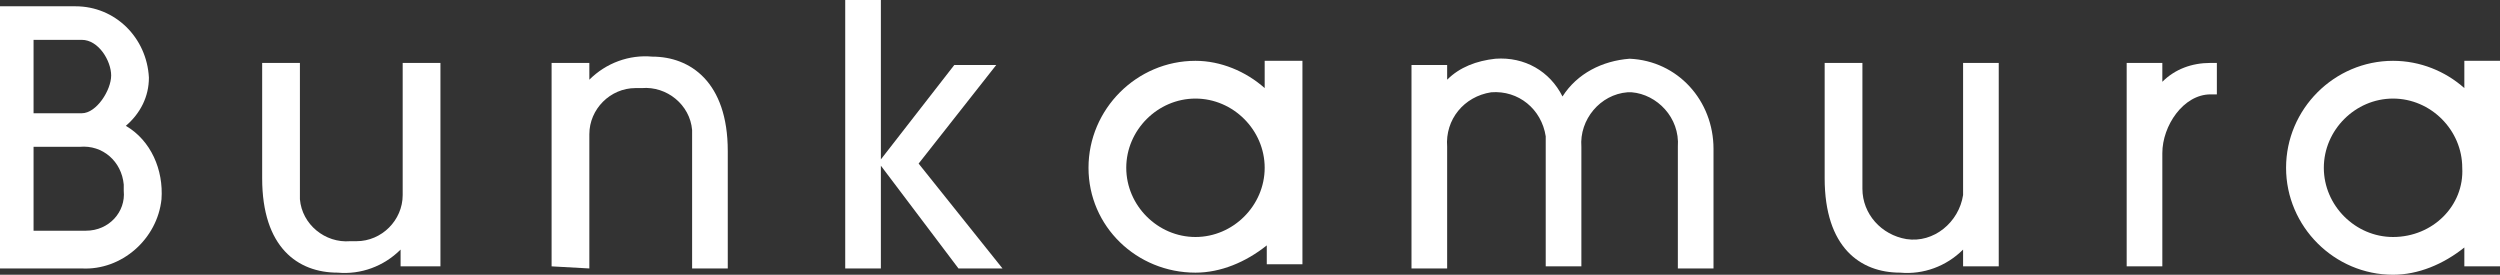
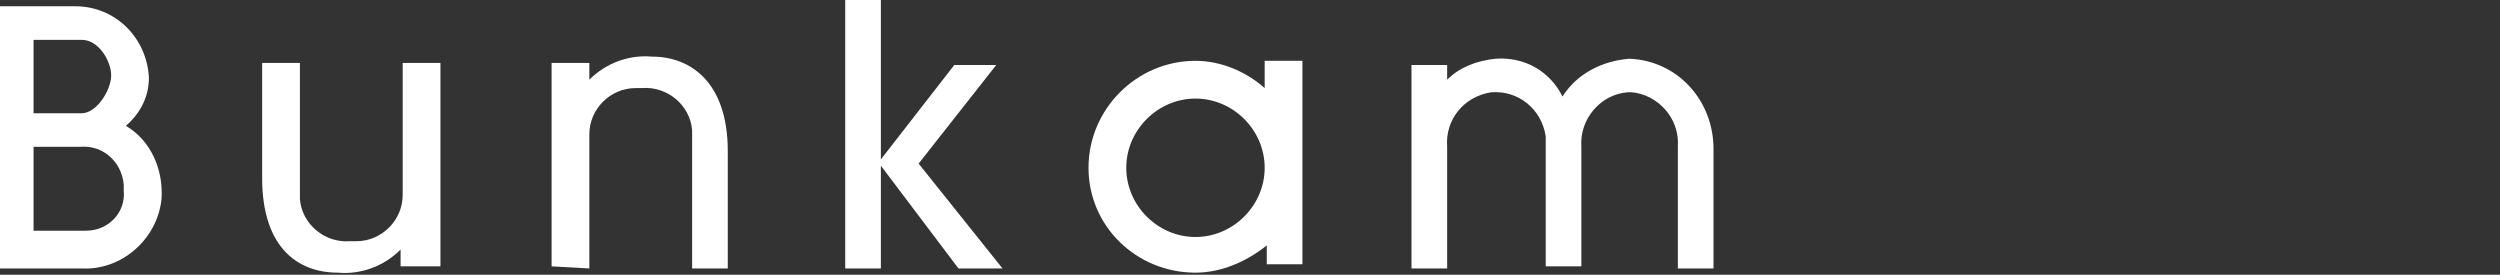
<svg xmlns="http://www.w3.org/2000/svg" version="1.1" id="レイヤー_1" x="0px" y="0px" viewBox="0 0 119.2 13.1" style="enable-background:new 0 0 119.2 13.1;" xml:space="preserve">
  <rect x="0" y="0" width="119.2" height="13.1" fill="#333333" stroke="none" />
  <style type="text/css">
	.st0{fill:#FFFFFF;}
</style>
  <g id="レイヤー_2_1_">
    <g id="bunkamura">
      <path class="st0" d="M6,6c0.7-0.6,1.1-1.4,1.1-2.3C7,1.8,5.5,0.3,3.6,0.3H0v12.5h3.9c1.9,0.1,3.6-1.4,3.8-3.3C7.8,8.1,7.2,6.7,6,6    z M3.9,1.9c0.8,0,1.4,1,1.4,1.7S4.6,5.4,3.9,5.4H1.6V1.9L3.9,1.9z M3.9,11H1.6V7h2.2c1.1-0.1,2,0.7,2.1,1.8c0,0.1,0,0.2,0,0.3    C6,10.1,5.2,11,4.1,11C4.1,11,4,11,3.9,11L3.9,11z" />
-       <path class="st0" d="M19.2,3v6.3c0,1.2-1,2.2-2.2,2.2c-0.1,0-0.2,0-0.3,0c-1.2,0.1-2.3-0.8-2.4-2c0-0.2,0-0.3,0-0.5V3h-1.8v5.5    c0,3.3,1.7,4.5,3.6,4.5c1.1,0.1,2.2-0.3,3-1.1v0.8H21V3H19.2z" />
-       <path class="st0" d="M93.6,3v6.3c-0.2,1.3-1.4,2.3-2.7,2.1c-1.2-0.2-2.1-1.2-2.1-2.4V3H87v5.5c0,3.3,1.7,4.5,3.6,4.5    c1.1,0.1,2.2-0.3,3-1.1v0.8h1.7V3H93.6z" />
+       <path class="st0" d="M19.2,3v6.3c0,1.2-1,2.2-2.2,2.2c-0.1,0-0.2,0-0.3,0c-1.2,0.1-2.3-0.8-2.4-2c0-0.2,0-0.3,0-0.5V3h-1.8v5.5    c0,3.3,1.7,4.5,3.6,4.5c1.1,0.1,2.2-0.3,3-1.1v0.8H21V3z" />
      <path class="st0" d="M28.1,12.8V6.4c0-1.2,1-2.2,2.2-2.2c0.1,0,0.2,0,0.3,0c1.2-0.1,2.3,0.8,2.4,2c0,0.2,0,0.4,0,0.6v6h1.7V7.2    c0-3.3-1.8-4.5-3.6-4.5c-1.1-0.1-2.2,0.3-3,1.1V3h-1.8v9.7L28.1,12.8z" />
      <polygon class="st0" points="45.7,12.8 47.8,12.8 43.8,7.8 47.5,3.1 45.5,3.1 42,7.6 42,0 40.3,0 40.3,12.8 42,12.8 42,7.9   " />
      <path class="st0" d="M60.3,2.9v1.3c-0.9-0.8-2.1-1.3-3.3-1.3c-2.8,0-5.1,2.3-5.1,5.1S54.2,13,57,13c1.2,0,2.4-0.5,3.4-1.3v0.9h1.7    V2.9L60.3,2.9L60.3,2.9z M57,11.3c-1.8,0-3.3-1.5-3.3-3.3s1.5-3.3,3.3-3.3s3.3,1.5,3.3,3.3C60.3,9.8,58.8,11.3,57,11.3z" />
-       <path class="st0" d="M117.5,2.9v1.3c-0.9-0.8-2.1-1.3-3.4-1.3c-2.8,0-5.1,2.3-5.1,5.1c0,2.8,2.3,5.1,5.1,5.1    c1.2,0,2.4-0.5,3.4-1.3v0.9h1.7V2.9L117.5,2.9L117.5,2.9z M114.1,11.3c-1.8,0-3.3-1.5-3.3-3.3c0-1.8,1.5-3.3,3.3-3.3    c1.8,0,3.3,1.5,3.3,3.3C117.5,9.8,116,11.3,114.1,11.3C114.1,11.3,114.1,11.3,114.1,11.3z" />
      <path class="st0" d="M77.7,2.8c-1.3,0.1-2.5,0.7-3.2,1.8c-0.6-1.2-1.8-1.9-3.2-1.8c-0.9,0.1-1.7,0.4-2.3,1V3.1h-1.7v9.7H69V7    c-0.1-1.3,0.8-2.4,2.1-2.6c1.3-0.1,2.4,0.8,2.6,2.1c0,0.1,0,0.3,0,0.4v5.8h1.7V7c-0.1-1.3,0.9-2.5,2.2-2.6c0.1,0,0.1,0,0.2,0    C79,4.5,80.1,5.6,80,7v5.8h1.7V7.1C81.7,4.8,80,2.9,77.7,2.8C77.7,2.8,77.7,2.8,77.7,2.8z" />
-       <path class="st0" d="M105.4,3c-0.9,0-1.7,0.3-2.3,0.9V3h-1.7v9.7h1.7V7.3l0,0c0-1.3,1-2.8,2.3-2.8h0.3V3H105.4z" />
    </g>
  </g>
</svg>